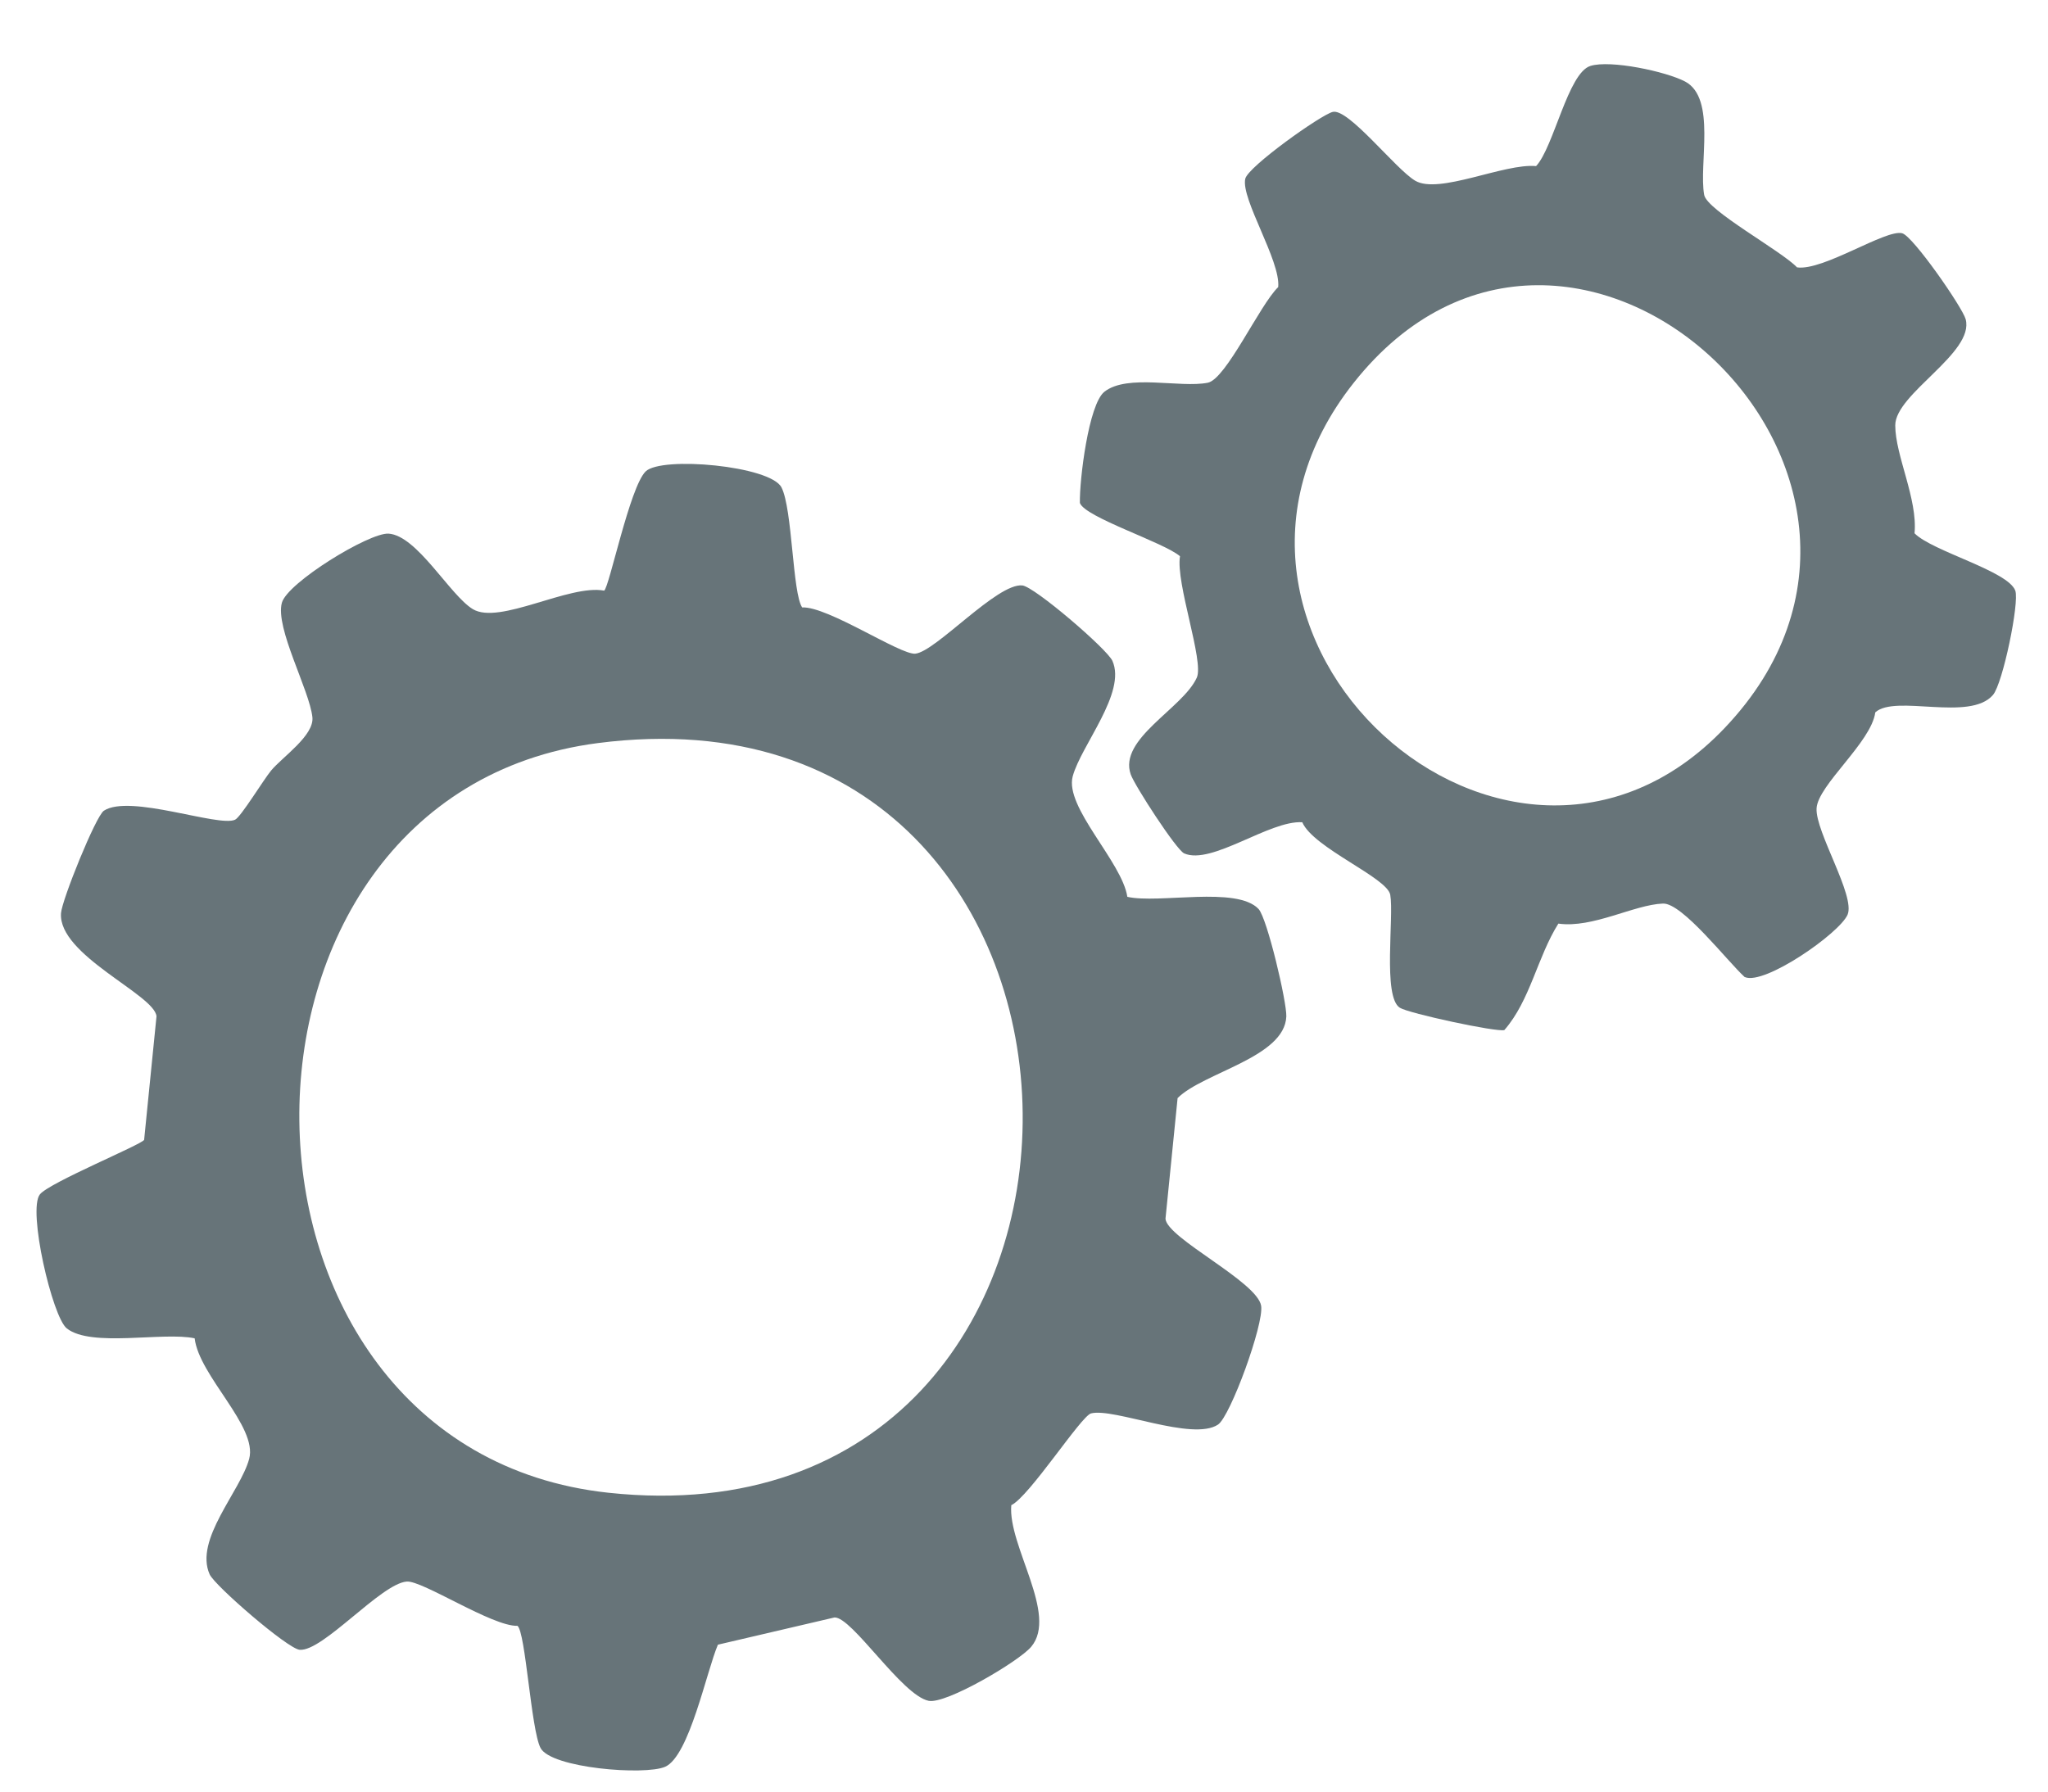
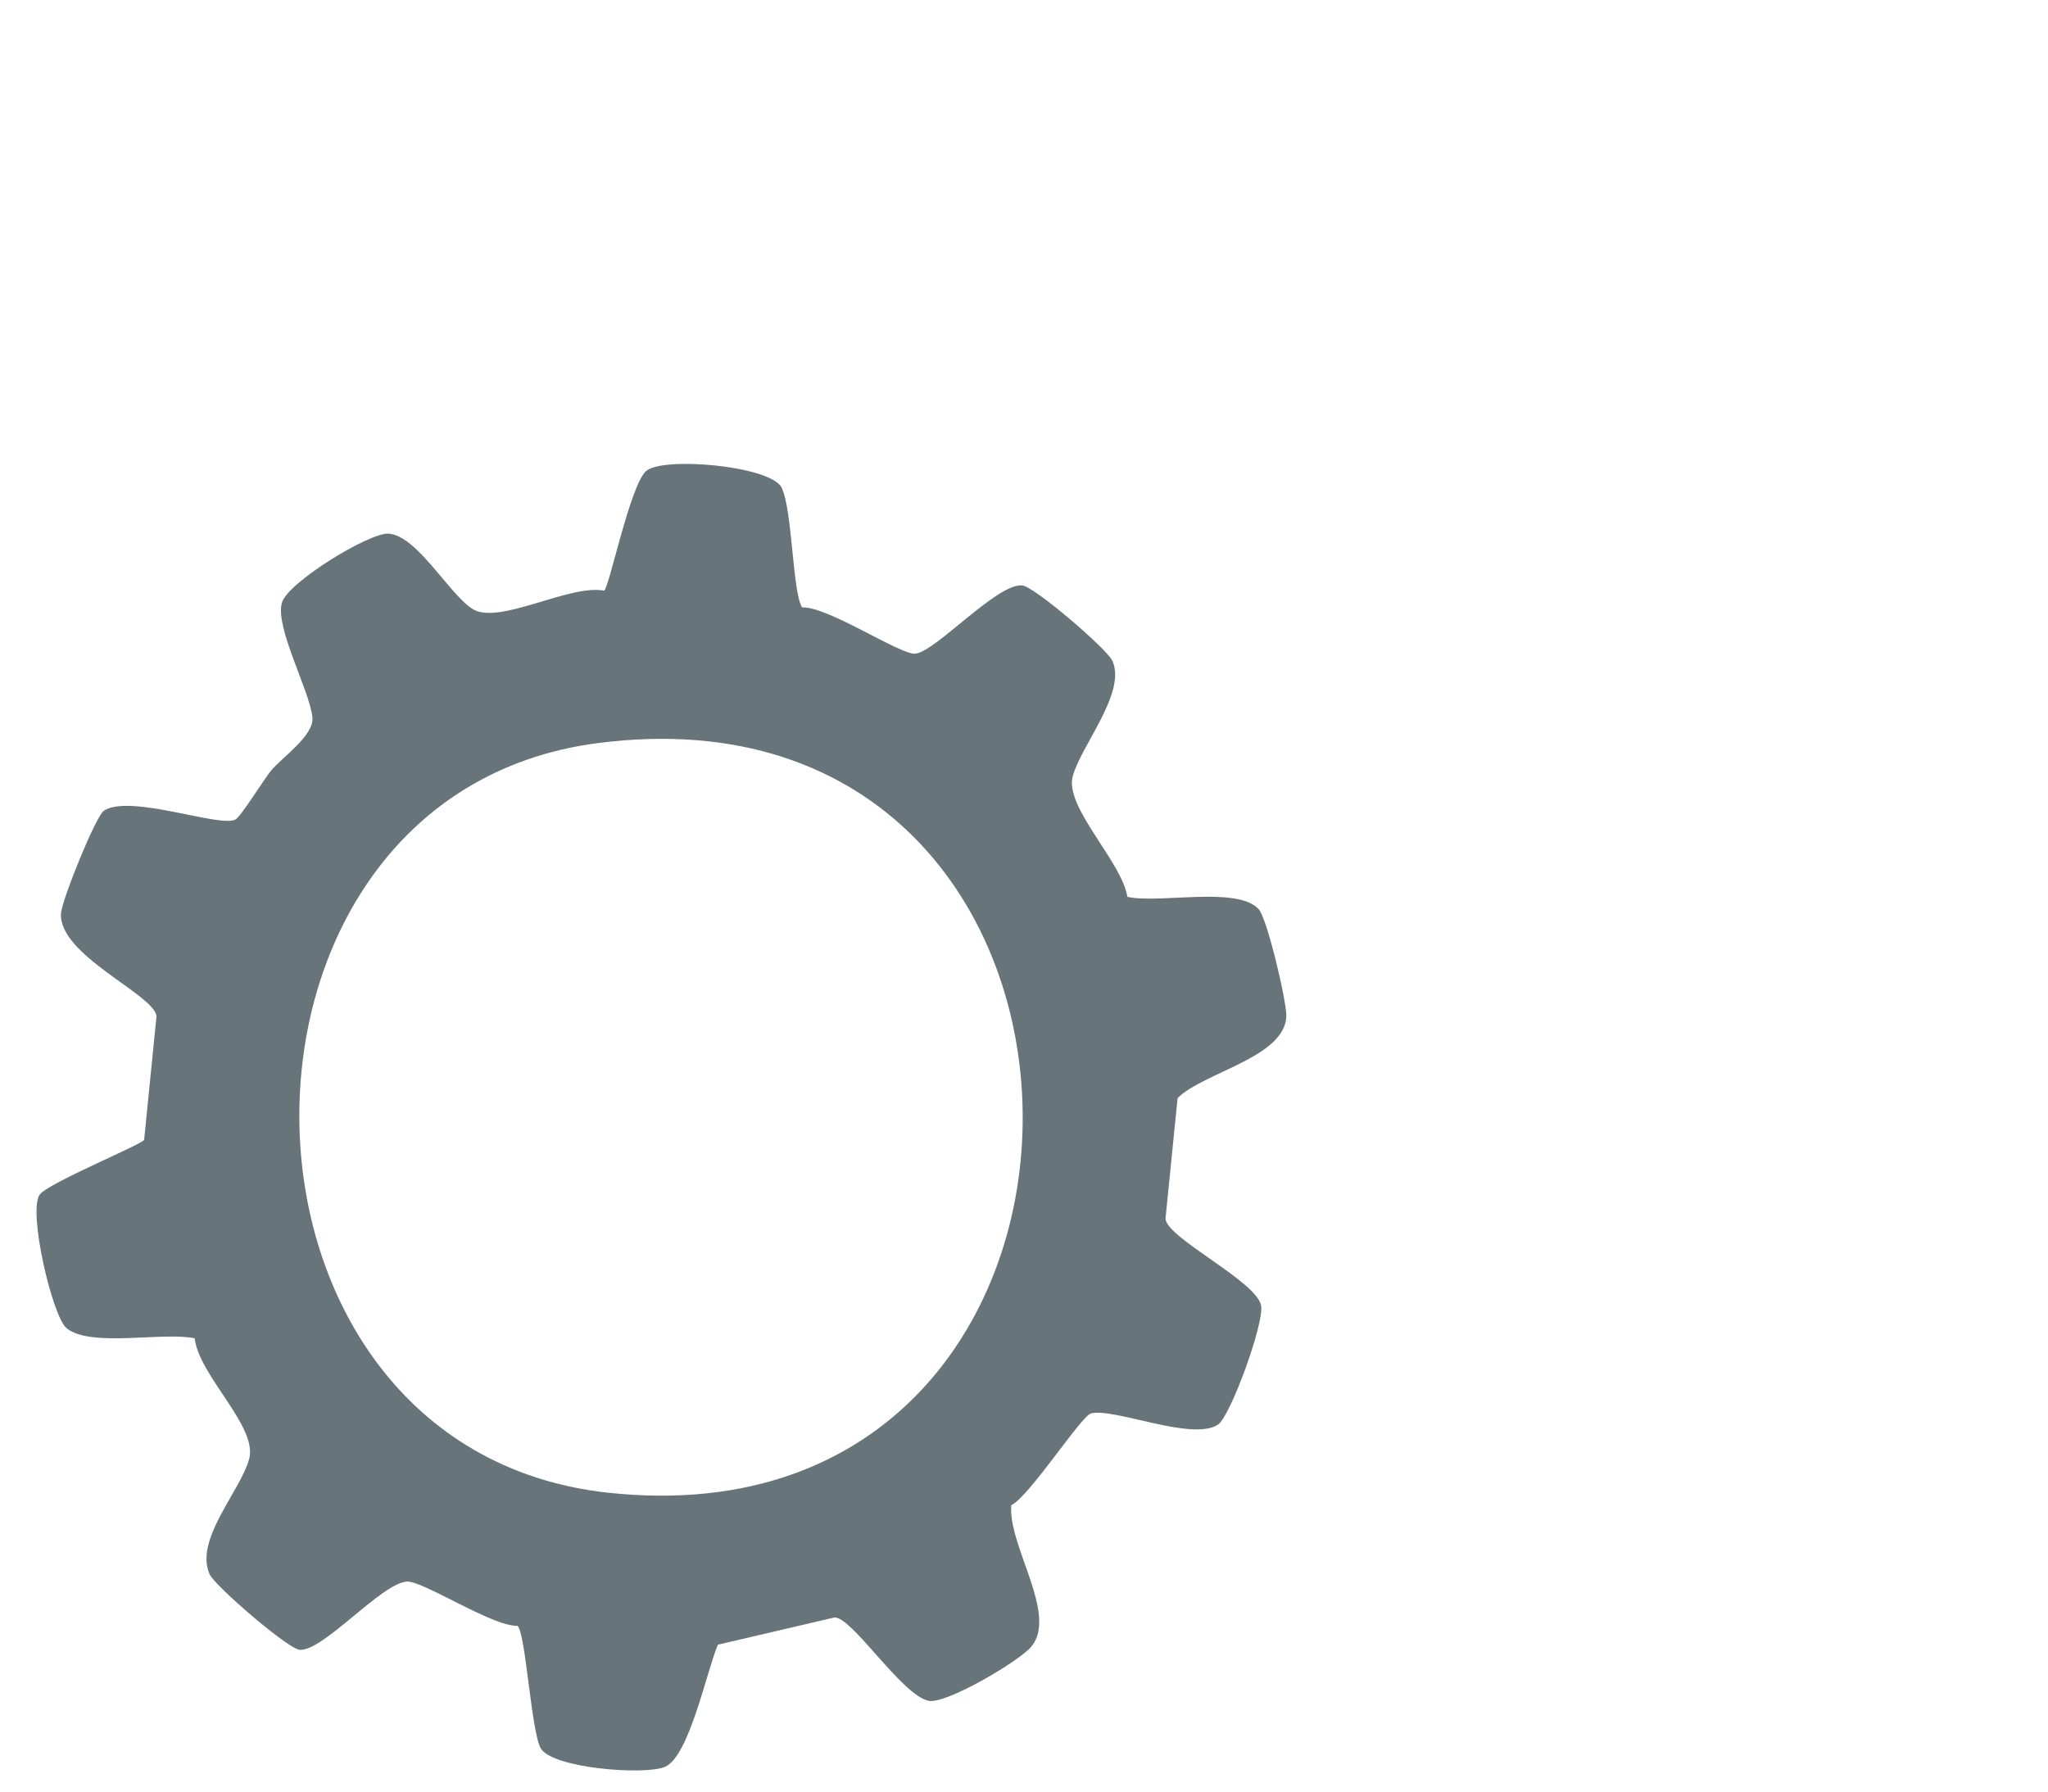
<svg xmlns="http://www.w3.org/2000/svg" width="24" height="21" viewBox="0 0 24 21" fill="none">
  <path d="M9.401 7.12C9.699 7.105 10.552 7.679 10.726 7.662C10.965 7.639 11.685 6.833 11.98 6.862C12.124 6.877 12.973 7.607 13.036 7.746C13.203 8.119 12.67 8.735 12.571 9.099C12.473 9.462 13.149 10.102 13.211 10.512C13.579 10.596 14.494 10.383 14.749 10.655C14.85 10.764 15.081 11.747 15.074 11.915C15.054 12.395 14.104 12.569 13.8 12.871L13.658 14.286C13.676 14.514 14.734 15.023 14.779 15.306C14.813 15.52 14.419 16.6 14.274 16.698C13.974 16.898 13.055 16.499 12.786 16.567C12.67 16.596 12.063 17.541 11.851 17.643C11.81 18.12 12.403 18.925 12.084 19.303C11.942 19.472 11.088 19.977 10.883 19.936C10.569 19.873 9.984 18.95 9.779 18.959L8.413 19.278C8.279 19.592 8.078 20.584 7.795 20.709C7.558 20.813 6.457 20.726 6.334 20.488C6.223 20.274 6.159 19.129 6.064 19.057C5.771 19.067 4.949 18.523 4.766 18.538C4.464 18.563 3.784 19.36 3.512 19.338C3.371 19.326 2.517 18.587 2.457 18.454C2.274 18.046 2.818 17.48 2.92 17.1C3.022 16.72 2.334 16.13 2.281 15.687C1.913 15.608 1.069 15.797 0.783 15.571C0.613 15.438 0.321 14.18 0.468 13.999C0.582 13.86 1.652 13.42 1.689 13.361L1.834 11.913C1.813 11.659 0.678 11.195 0.715 10.703C0.727 10.545 1.122 9.566 1.217 9.503C1.52 9.303 2.564 9.699 2.755 9.608C2.822 9.577 3.086 9.143 3.177 9.032C3.31 8.872 3.683 8.622 3.661 8.407C3.627 8.089 3.223 7.361 3.303 7.066C3.367 6.829 4.327 6.241 4.553 6.255C4.888 6.276 5.272 6.977 5.541 7.14C5.852 7.328 6.67 6.846 7.08 6.923C7.14 6.883 7.38 5.709 7.566 5.526C7.752 5.344 9.028 5.46 9.158 5.713C9.288 5.967 9.286 6.962 9.402 7.122L9.401 7.12ZM7.006 8.71C2.29 9.32 2.353 16.982 7.129 17.497C13.66 18.2 13.587 7.86 7.006 8.71Z" fill="#677479" />
-   <path d="M20.447 11.454C20.244 11.27 19.716 10.583 19.488 10.591C19.148 10.604 18.665 10.883 18.262 10.826C18.015 11.219 17.933 11.726 17.629 12.074C17.539 12.1 16.509 11.879 16.404 11.812C16.201 11.684 16.338 10.744 16.292 10.488C16.255 10.286 15.391 9.939 15.261 9.638C14.878 9.613 14.199 10.144 13.877 10.003C13.785 9.962 13.298 9.21 13.251 9.078C13.103 8.659 13.862 8.304 14.025 7.943C14.112 7.75 13.776 6.834 13.828 6.52C13.642 6.358 12.712 6.063 12.655 5.895C12.649 5.625 12.757 4.739 12.942 4.592C13.213 4.379 13.83 4.551 14.154 4.486C14.369 4.443 14.762 3.574 14.979 3.365C15.009 3.058 14.539 2.33 14.593 2.095C14.626 1.953 15.476 1.348 15.617 1.312C15.8 1.264 16.354 1.982 16.584 2.118C16.862 2.283 17.629 1.911 18.001 1.947C18.208 1.726 18.375 0.855 18.637 0.773C18.871 0.699 19.525 0.838 19.748 0.956C20.116 1.152 19.905 1.926 19.971 2.285C20.005 2.467 20.872 2.938 21.059 3.134C21.365 3.178 22.099 2.684 22.291 2.734C22.418 2.767 22.996 3.601 23.035 3.741C23.142 4.136 22.209 4.615 22.21 4.986C22.21 5.339 22.474 5.848 22.436 6.251C22.645 6.463 23.534 6.692 23.617 6.924C23.666 7.063 23.471 8.011 23.355 8.146C23.084 8.462 22.21 8.136 21.976 8.35C21.93 8.7 21.303 9.202 21.288 9.475C21.272 9.748 21.746 10.503 21.651 10.722C21.556 10.94 20.679 11.551 20.448 11.453L20.447 11.454ZM20.212 8.532C23.041 5.557 18.411 1.268 15.863 4.488C13.523 7.444 17.68 11.195 20.212 8.532Z" fill="#677479" />
</svg>